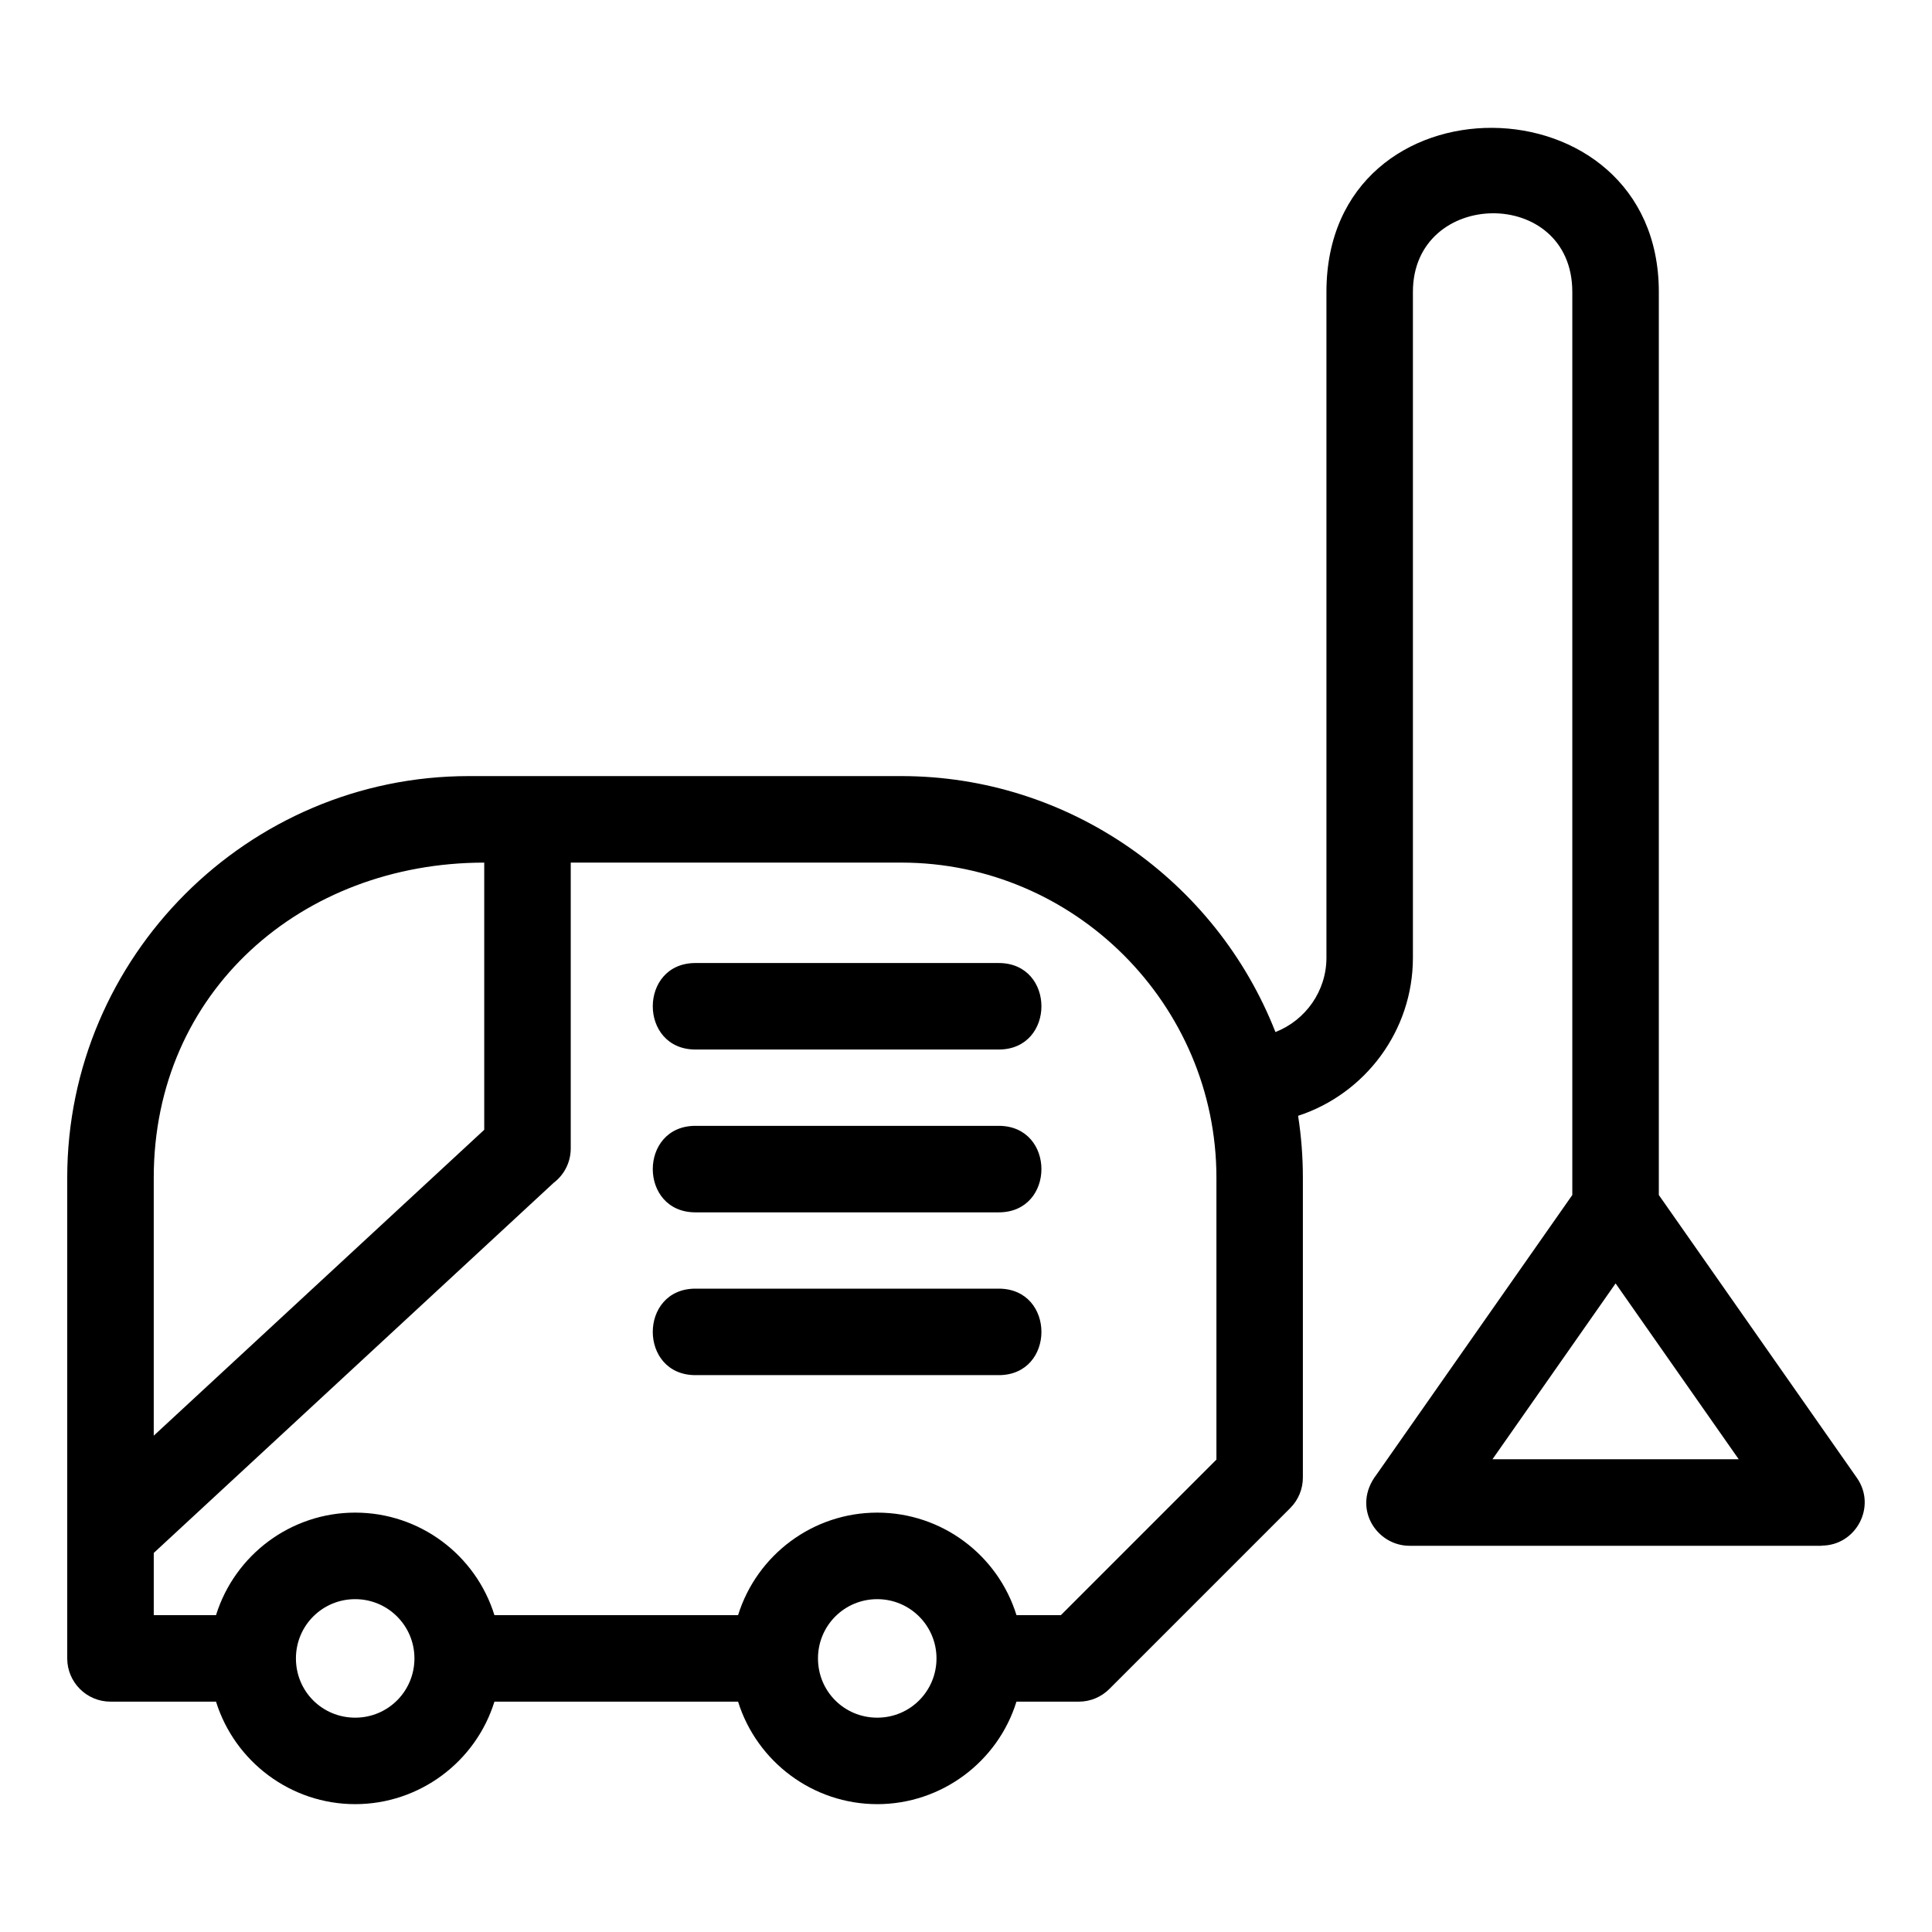
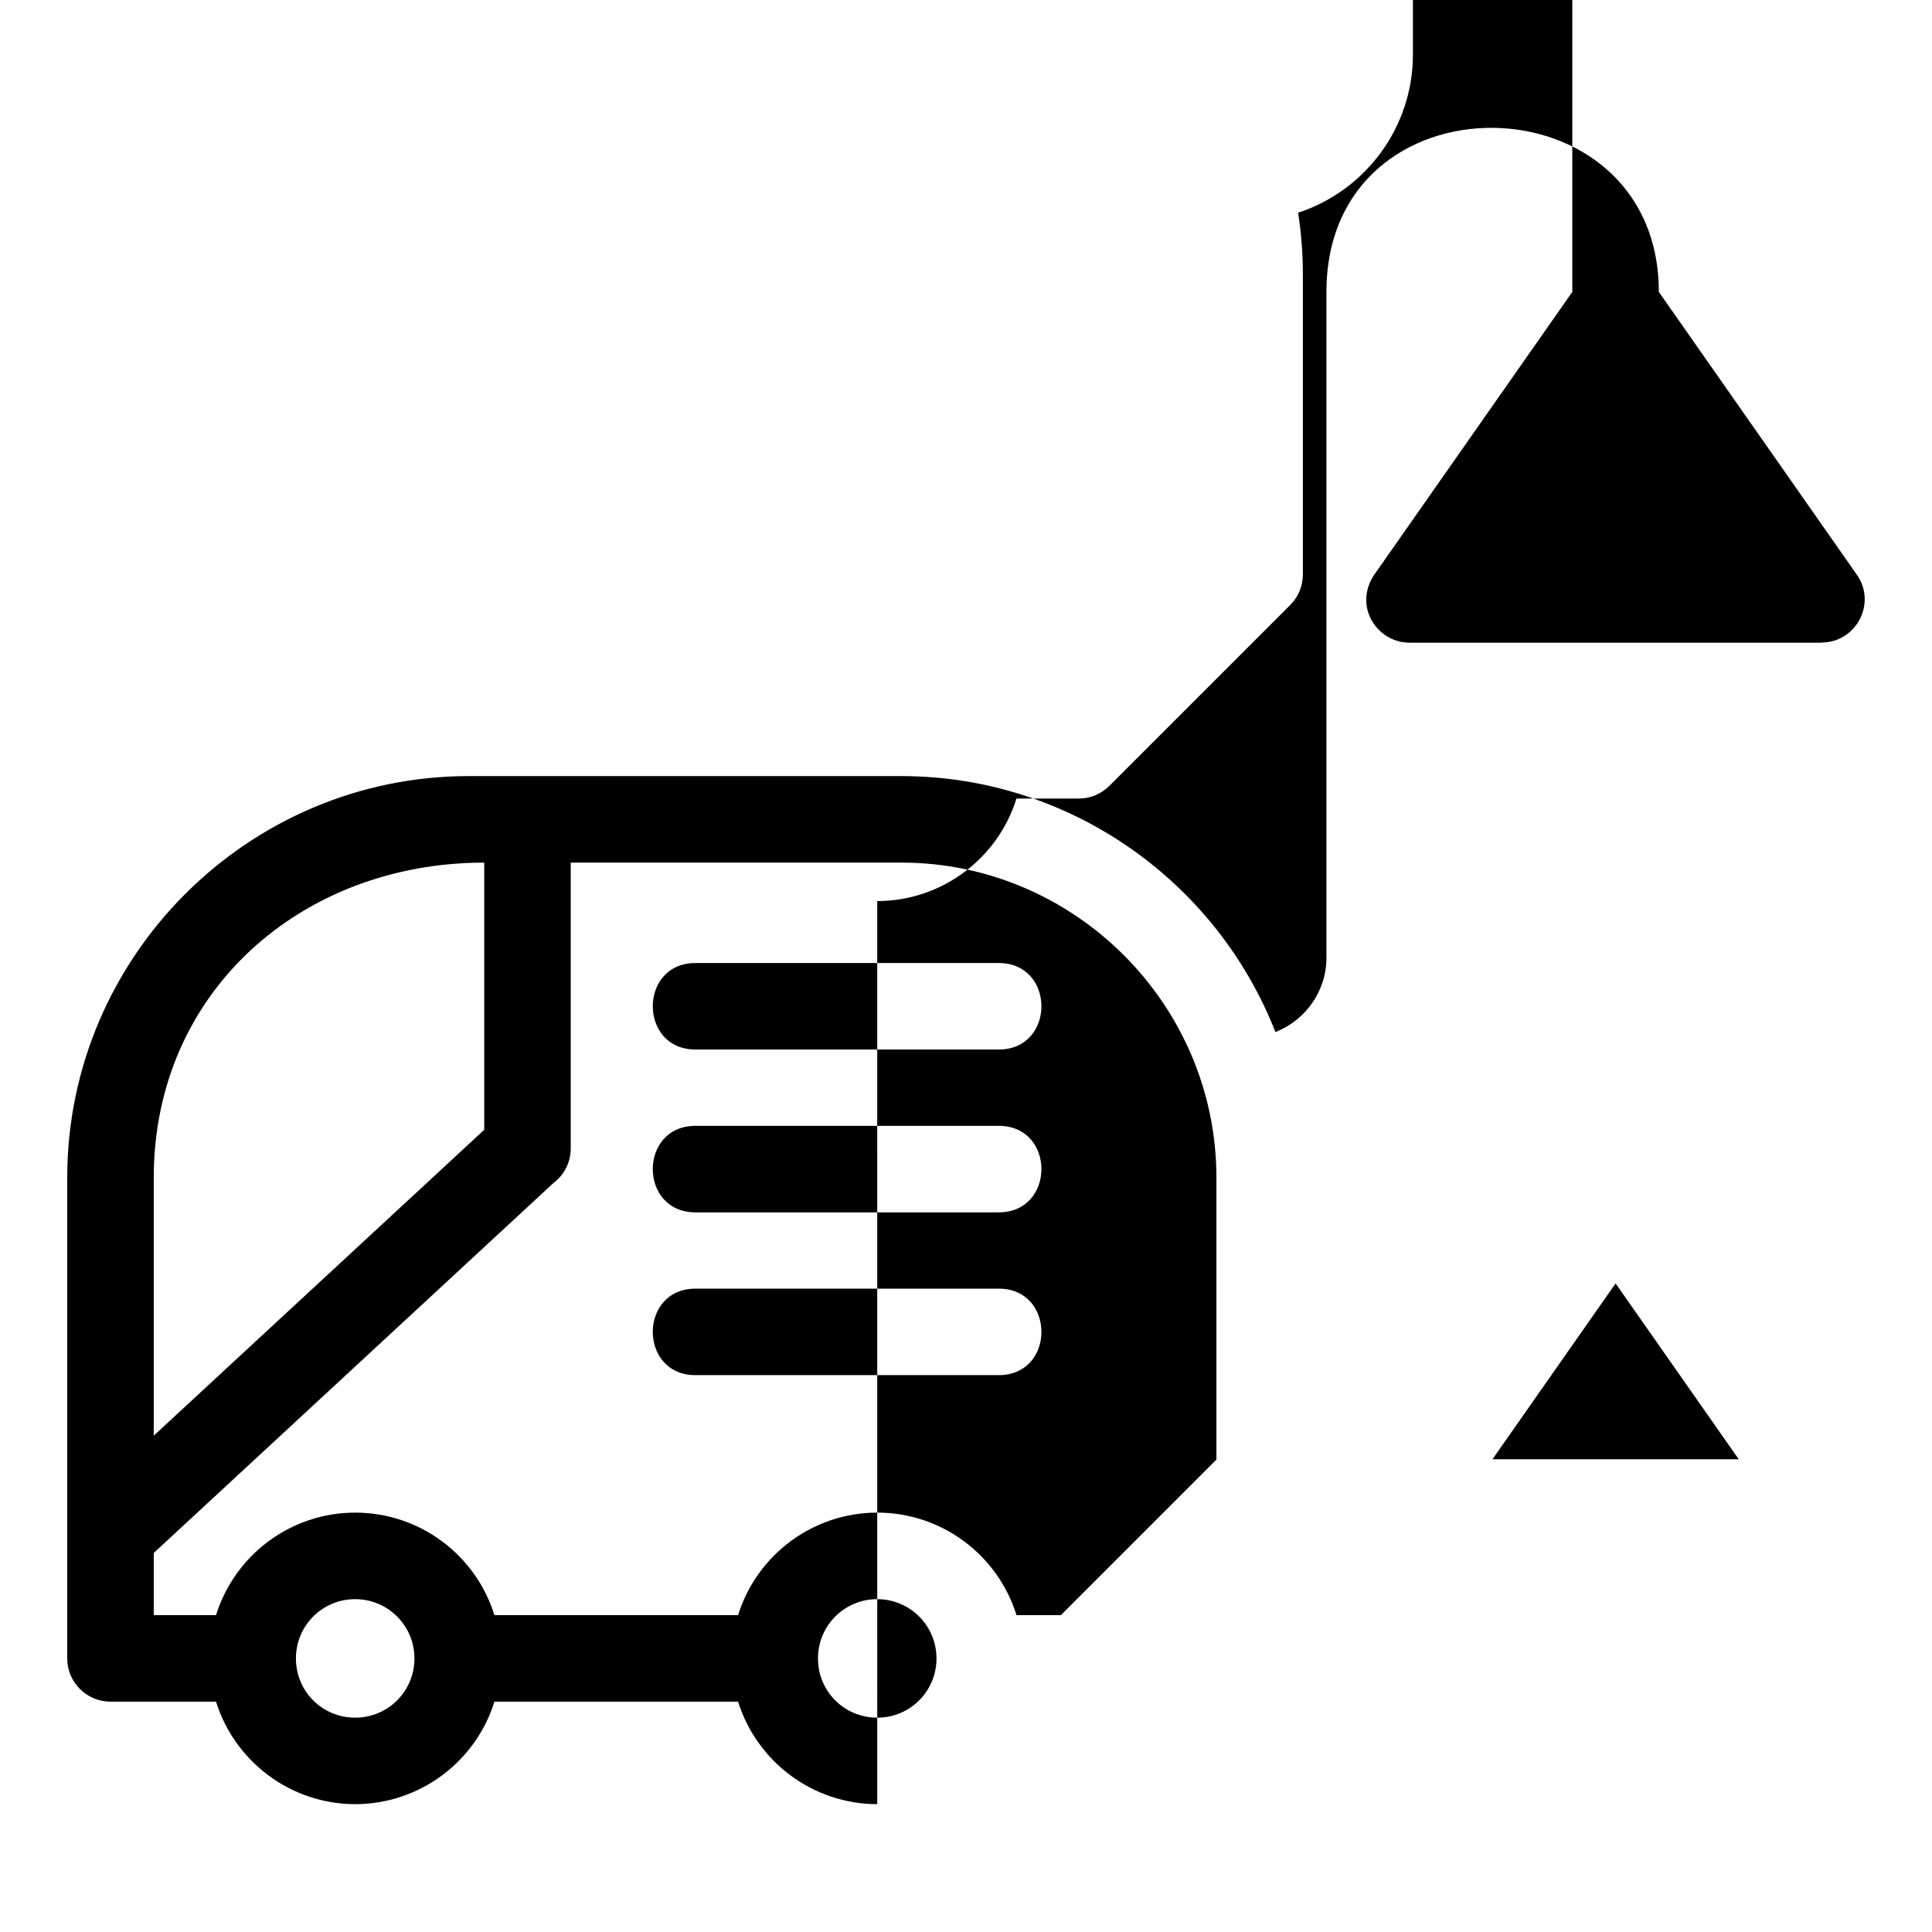
<svg xmlns="http://www.w3.org/2000/svg" fill="#000000" width="800px" height="800px" version="1.1" viewBox="144 144 512 512">
-   <path d="m238.13 544.86c17.145 0 31.953 11.242 36.898 27.172h64.57c5.012-16.047 19.895-27.172 36.883-27.172 17.145 0 31.953 11.242 36.898 27.172h11.766l41.219-41.227v-74.703c0-45.902-37.602-83.504-83.504-83.504h-87.609v75.738c0 3.731-1.777 7.039-4.535 9.133l-105.97 98.078v16.484h16.5c5.012-16.047 19.895-27.172 36.883-27.172zm138.35 77.258c-17.07 0-31.914-11.258-36.883-27.164h-64.57c-4.949 15.961-19.875 27.164-36.898 27.164-17.07 0-31.914-11.258-36.883-27.164h-27.969c-6.324 0-11.461-5.137-11.461-11.461v-127.39c0-58.559 47.871-106.43 106.43-106.43h114.61c44.41 0 83.41 27.688 99.148 67.832 7.981-3.113 13.516-10.871 13.516-19.684v-176.46c0-58.602 88.086-57.344 88.086 0v239.33l52.488 74.961c5.312 7.594-0.215 17.957-9.355 17.953v0.047h-109.19c-8.867 0-15.398-10.23-8.766-18.852l51.895-74.109v-239.33c0-28.098-42.242-27.469-42.242 0v176.46c0 19.285-12.59 36.055-30.426 41.879 0.832 5.348 1.266 10.828 1.266 16.406v79.453c0 2.934-1.117 5.867-3.356 8.105l-47.938 47.938c-2.07 2.07-4.938 3.356-8.105 3.356h-16.508c-4.949 15.961-19.875 27.164-36.898 27.164zm195.67-138-32.633 46.605h65.266zm-243.84 24.309c-15.09 0-15.09-22.922 0-22.922h80.363c15.09 0 15.09 22.922 0 22.922zm0-43.141c-15.09 0-15.09-22.926 0-22.926h80.363c15.09 0 15.09 22.926 0 22.926zm0-43.152c-15.09 0-15.09-22.922 0-22.922h80.363c15.09 0 15.09 22.922 0 22.922zm48.168 145.66c-8.707 0-15.703 7.004-15.703 15.703 0 8.734 6.969 15.703 15.703 15.703 8.777 0 15.703-7.082 15.703-15.703 0-8.676-7.027-15.703-15.703-15.703zm-138.35 0c-8.707 0-15.703 7.004-15.703 15.703 0 8.734 6.969 15.703 15.703 15.703 8.781 0 15.703-7.082 15.703-15.703 0-8.676-7.027-15.703-15.703-15.703zm34.199-195.19c-48.348 0-87.582 34.168-87.582 83.504v68.359l87.582-81.059z" />
+   <path d="m238.13 544.86c17.145 0 31.953 11.242 36.898 27.172h64.57c5.012-16.047 19.895-27.172 36.883-27.172 17.145 0 31.953 11.242 36.898 27.172h11.766l41.219-41.227v-74.703c0-45.902-37.602-83.504-83.504-83.504h-87.609v75.738c0 3.731-1.777 7.039-4.535 9.133l-105.97 98.078v16.484h16.5c5.012-16.047 19.895-27.172 36.883-27.172zm138.35 77.258c-17.07 0-31.914-11.258-36.883-27.164h-64.57c-4.949 15.961-19.875 27.164-36.898 27.164-17.07 0-31.914-11.258-36.883-27.164h-27.969c-6.324 0-11.461-5.137-11.461-11.461v-127.39c0-58.559 47.871-106.43 106.43-106.43h114.61c44.41 0 83.41 27.688 99.148 67.832 7.981-3.113 13.516-10.871 13.516-19.684v-176.46c0-58.602 88.086-57.344 88.086 0l52.488 74.961c5.312 7.594-0.215 17.957-9.355 17.953v0.047h-109.19c-8.867 0-15.398-10.23-8.766-18.852l51.895-74.109v-239.33c0-28.098-42.242-27.469-42.242 0v176.46c0 19.285-12.59 36.055-30.426 41.879 0.832 5.348 1.266 10.828 1.266 16.406v79.453c0 2.934-1.117 5.867-3.356 8.105l-47.938 47.938c-2.07 2.07-4.938 3.356-8.105 3.356h-16.508c-4.949 15.961-19.875 27.164-36.898 27.164zm195.67-138-32.633 46.605h65.266zm-243.84 24.309c-15.09 0-15.09-22.922 0-22.922h80.363c15.09 0 15.09 22.922 0 22.922zm0-43.141c-15.09 0-15.09-22.926 0-22.926h80.363c15.09 0 15.09 22.926 0 22.926zm0-43.152c-15.09 0-15.09-22.922 0-22.922h80.363c15.09 0 15.09 22.922 0 22.922zm48.168 145.66c-8.707 0-15.703 7.004-15.703 15.703 0 8.734 6.969 15.703 15.703 15.703 8.777 0 15.703-7.082 15.703-15.703 0-8.676-7.027-15.703-15.703-15.703zm-138.35 0c-8.707 0-15.703 7.004-15.703 15.703 0 8.734 6.969 15.703 15.703 15.703 8.781 0 15.703-7.082 15.703-15.703 0-8.676-7.027-15.703-15.703-15.703zm34.199-195.19c-48.348 0-87.582 34.168-87.582 83.504v68.359l87.582-81.059z" />
</svg>